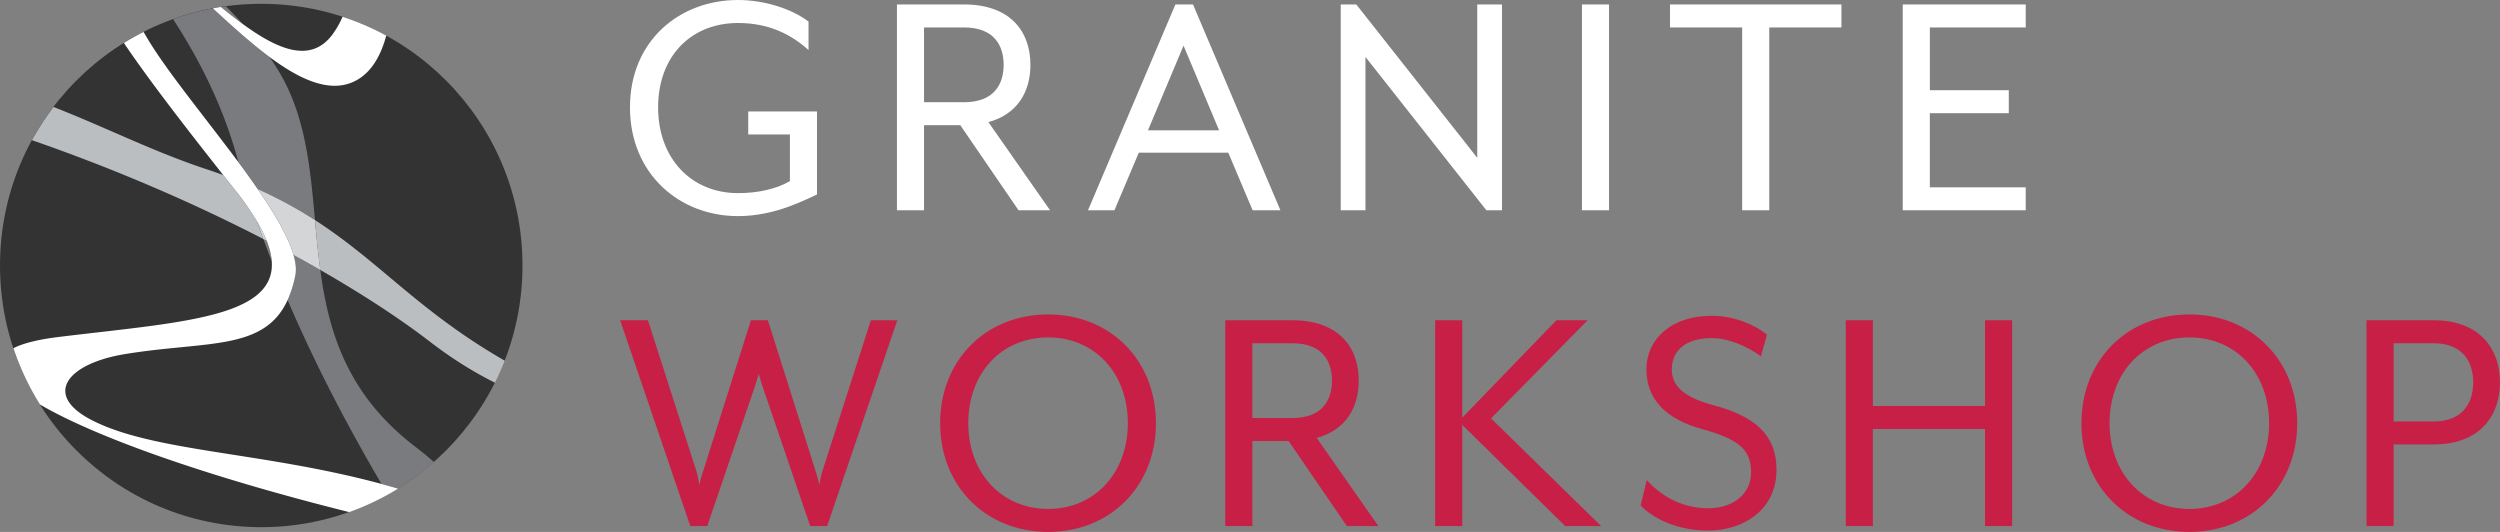
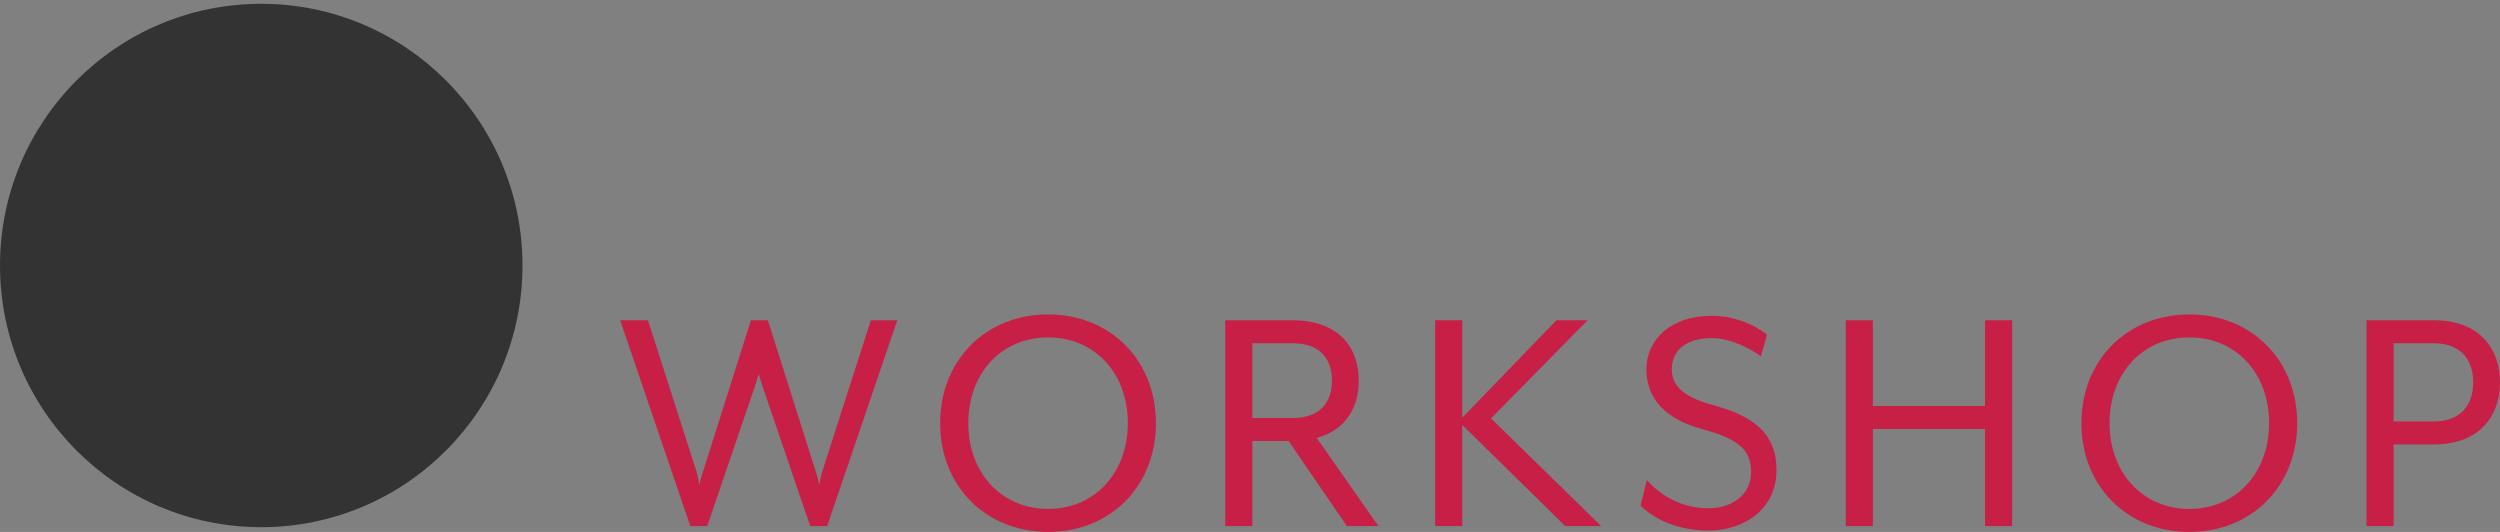
<svg xmlns="http://www.w3.org/2000/svg" width="188" height="40" viewBox="0 0 188 40">
  <rect x="0" y="0" width="188" height="40" fill="#808080" stroke="none" />
  <g fill="none" fill-rule="evenodd">
    <path d="M19.645 39.643C8.795 39.643 0 30.833 0 19.963 0 9.096 8.795.286 19.645.286s19.646 8.81 19.646 19.679c0 10.868-8.796 19.679-19.646 19.679Z" fill="#333" />
    <path d="M51.91 39.562h1.274L56.8 28.959c.077-.206.23-.8.255-.85.026.076.178.644.255.85l3.617 10.603h1.274l5.274-15.478h-1.987l-3.67 11.427c-.101.285-.203.955-.203.955s-.152-.67-.255-.955l-3.617-11.427H56.47L52.853 35.51c-.102.285-.255.878-.255.955-.026-.077-.128-.696-.204-.955l-3.669-11.427h-2.089l5.274 15.478ZM78.827 40c4.662 0 8.1-3.43 8.1-8.177s-3.438-8.178-8.1-8.178c-4.687 0-8.127 3.431-8.127 8.178 0 4.746 3.44 8.177 8.127 8.177Zm0-1.728c-3.516 0-6.012-2.709-6.012-6.45 0-3.766 2.496-6.448 6.012-6.448 3.49 0 5.987 2.682 5.987 6.449 0 3.74-2.496 6.449-5.987 6.449Zm13.313 1.29h2.038v-6.398h2.726l4.382 6.398h2.37l-4.638-6.63c2.191-.593 3.159-2.296 3.159-4.308 0-2.502-1.503-4.54-4.993-4.54H92.14v15.478Zm2.038-8.126v-5.623h3.006c2.293 0 2.98 1.392 2.98 2.811 0 1.418-.687 2.812-2.98 2.812h-3.006Zm13.745 8.126h2.038v-7.61l7.745 7.61h2.7l-8.28-8.1 7.262-7.378h-2.344l-7.083 7.326v-7.326h-2.038v15.478Zm20.548.336c2.624 0 5.121-1.549 5.121-4.567 0-2.554-1.503-3.998-4.79-4.876-2.395-.644-3.082-1.573-3.082-2.682 0-1.445 1.095-2.348 3.006-2.348 1.248 0 2.674.62 3.694 1.367l.458-1.624c-.84-.697-2.395-1.42-4.152-1.42-3.134 0-4.917 1.832-4.917 4.025 0 2.167 1.376 3.74 4.254 4.514 2.854.774 3.618 1.651 3.618 3.224 0 1.677-1.401 2.71-3.21 2.71-2.19 0-3.72-1.11-4.636-2.116l-.46 1.909c.842.877 2.6 1.884 5.096 1.884Zm10.332-.336h2.038v-7.3h8.432v7.3h2.039V24.084h-2.039v6.449h-8.432v-6.45h-2.038v15.479ZM164.65 40c4.662 0 8.1-3.43 8.1-8.177s-3.438-8.178-8.1-8.178c-4.688 0-8.127 3.431-8.127 8.178 0 4.746 3.44 8.177 8.127 8.177Zm0-1.728c-3.516 0-6.012-2.709-6.012-6.45 0-3.766 2.496-6.448 6.012-6.448 3.49 0 5.986 2.682 5.986 6.449 0 3.74-2.496 6.449-5.986 6.449Zm13.313 1.29H180v-6.14h3.006c3.49 0 4.993-2.166 4.993-4.669 0-2.502-1.504-4.67-4.993-4.67h-5.044v15.479ZM180 31.694v-5.881h3.006c2.292 0 2.98 1.521 2.98 2.94s-.688 2.941-2.98 2.941H180Z" fill="#C71F46" />
-     <path d="M55.502 16.252c2.828 0 5.095-1.265 5.936-1.625V8.384h-5.172v1.728H59.4v3.508c-1.02.594-2.395.903-3.898.903-3.516 0-6.012-2.605-6.012-6.449 0-3.87 2.496-6.345 6.012-6.345 2.37 0 4.05.903 5.3 2.037v-2.14C59.526.644 57.437 0 55.501 0c-4.408 0-8.127 3.07-8.127 8.074 0 5.005 3.72 8.178 8.127 8.178Zm11.948-.438h2.038V9.416h2.726l4.382 6.398h2.37l-4.638-6.63c2.192-.594 3.16-2.296 3.16-4.309 0-2.501-1.503-4.54-4.994-4.54H67.45v15.479Zm2.038-8.126V2.064h3.006c2.293 0 2.98 1.393 2.98 2.811 0 1.42-.687 2.813-2.98 2.813h-3.006Zm12.33 8.126h1.987l1.834-4.335h6.726l1.834 4.335h2.09L89.714.335h-1.324l-6.573 15.479Zm4.51-6.012 2.674-6.37 2.675 6.37h-5.35Zm14.495 6.012h1.86V4.282l9.094 11.532h1.172V.335h-1.86v11.531L101.994.335h-1.171v15.479Zm18.139 0H121V.336h-2.038v15.478Zm12.049 0h2.038V2.064h5.427V.335h-12.891v1.729h5.426v13.75Zm12.075 0h9.248v-1.729h-7.21V8.513h5.937V6.785h-5.936V2.064h7.209V.335h-9.248v15.479Z" fill="#FFF" />
-     <path d="M32.633 34.747a21.049 21.049 0 0 0-1.307-1.08c-5.164-3.903-6.597-8.6-7.24-13.367-.652-.373-1.323-.748-2.012-1.123.166.578.223 1.092.138 1.522a8.385 8.385 0 0 1-.583 1.865c2.064 4.822 4.51 9.49 7.061 13.83.415.111.831.229 1.25.352.955-.59 1.855-1.26 2.693-1.999ZM19.801 17.97c.205.56.418 1.118.635 1.674-.034-.465-.16-.976-.382-1.541l-.253-.132M18.245 1.796c-.4-.442-.82-.884-1.257-1.325-.127.016-.255.03-.38.05a39.5 39.5 0 0 0 1.637 1.275M21.402 6.142c-.312-.61-.7-1.233-1.148-1.866C18.832 3.22 17.39 1.903 16.004.63a19.489 19.489 0 0 0-2.988.81c2.024 3.107 3.771 6.608 4.818 10.417l.099.349c.504.68.99 1.354 1.444 2.011a32.555 32.555 0 0 1 4.311 2.335c-.331-3.647-.651-7.225-2.286-10.41" fill="#7A7B7E" />
-     <path d="M37.962 27.126c-6.467-3.716-9.373-7.418-14.274-10.575.113 1.246.228 2.5.397 3.749 3.268 1.874 6.054 3.71 8.236 5.387 1.738 1.335 3.36 2.326 4.906 3.096.27-.538.515-1.091.736-1.657ZM17.73 14.359l-.94-1.193a44.285 44.285 0 0 0-1.29-.45c-3.961-1.31-7.545-3.136-11.476-4.672-.323.423-.626.86-.914 1.31-.249.387-.488.782-.709 1.187 6.442 2.234 12.342 4.82 17.4 7.43-.159-.435-.313-.87-.464-1.306-.412-.7-.943-1.465-1.607-2.306" fill="#BABEC1" />
-     <path d="M19.337 16.665c.151.436.305.871.464 1.306l.253.132a10.435 10.435 0 0 0-.717-1.438M22.074 19.177c.689.375 1.36.75 2.011 1.123a86.416 86.416 0 0 1-.397-3.75 32.577 32.577 0 0 0-4.31-2.334c1.287 1.866 2.304 3.595 2.696 4.96" fill="#D4D5D7" />
-     <path d="M29.94 36.746c-.419-.123-.835-.24-1.25-.353-8.983-2.429-17.163-2.4-21.822-4.817-3.684-1.912-1.78-4.24 2.508-4.945 6.151-1.012 10.485-.214 12.253-4.067a8.406 8.406 0 0 0 .583-1.865c.085-.43.028-.944-.138-1.522-.392-1.366-1.41-3.095-2.697-4.96a74.645 74.645 0 0 0-1.444-2.012c-2.525-3.406-5.49-6.977-6.928-9.449-.071-.122-.141-.239-.21-.355-.506.256-1 .532-1.48.83 2.005 2.959 4.704 6.421 7.474 9.935l.942 1.193a20.841 20.841 0 0 1 1.606 2.306c.302.514.54.992.717 1.438.223.564.348 1.076.382 1.541.314 4.288-7.08 4.6-16.022 5.696-1.563.19-2.684.478-3.406.844A19.597 19.597 0 0 0 3 30.415c4.194 2.456 12.525 5.413 23.264 8.097a19.496 19.496 0 0 0 3.675-1.766ZM20.254 4.276c2.412 1.794 4.765 2.847 6.675 1.69 1.043-.631 1.716-1.795 2.118-3.29a19.494 19.494 0 0 0-3.284-1.416 7.049 7.049 0 0 1-.759 1.33c-1.63 2.198-4.097 1.153-6.76-.794A39.263 39.263 0 0 1 16.609.522c-.203.031-.403.07-.604.107 1.385 1.274 2.828 2.59 4.25 3.647" fill="#FFF" />
  </g>
</svg>